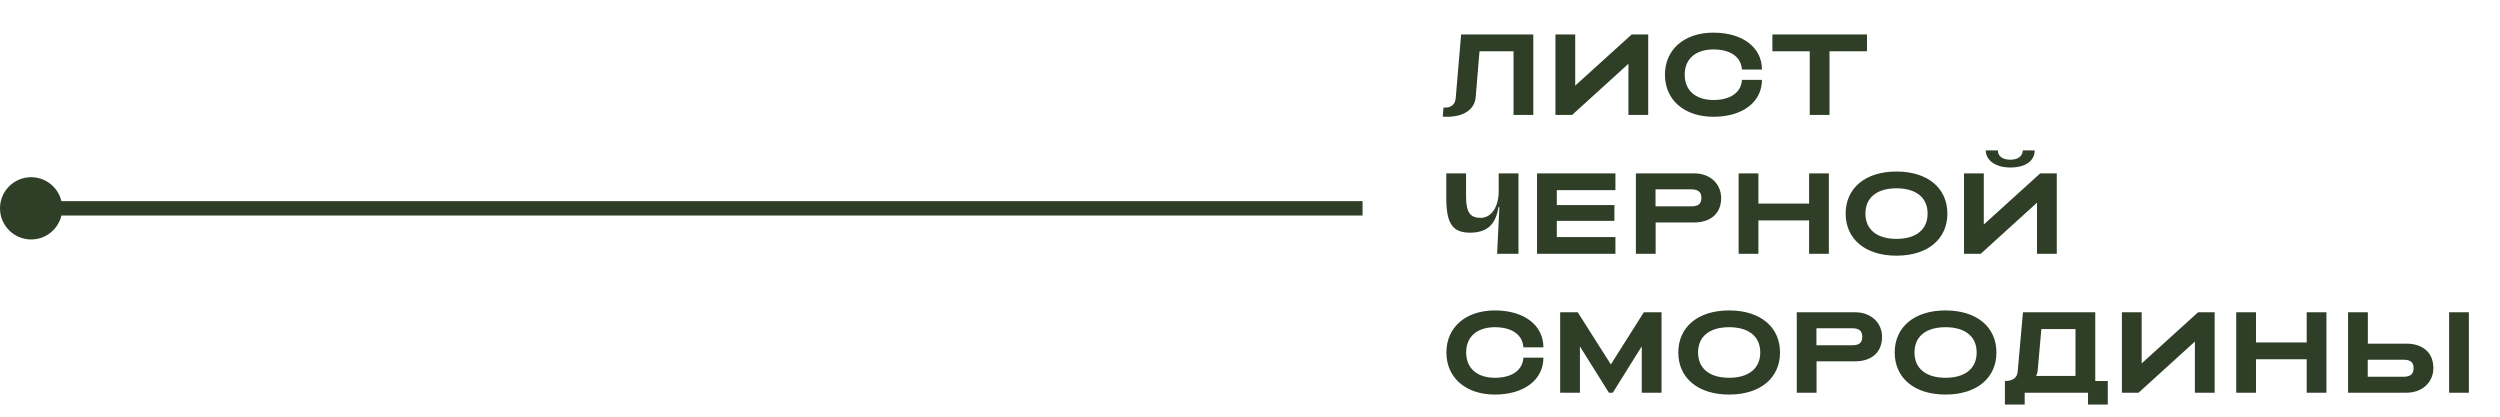
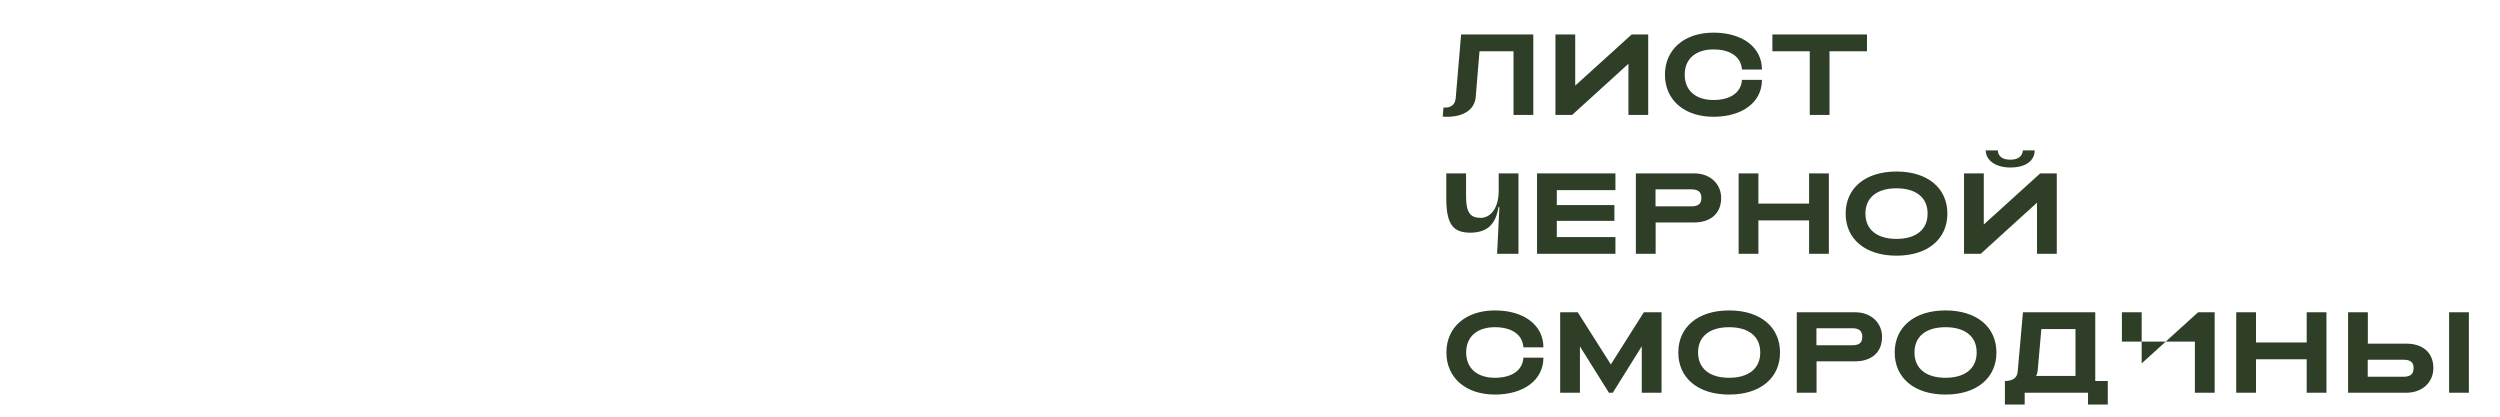
<svg xmlns="http://www.w3.org/2000/svg" width="522" height="87" viewBox="0 0 522 87" fill="none">
-   <path d="M302.128 24.384C301.84 24.384 301.552 24.384 301.24 24.36L301.408 22.44C301.528 22.44 301.648 22.464 301.768 22.464C303.112 22.464 303.856 21.696 303.952 20.496L305.08 7.2H320.152V24H316.024V10.704H308.92L308.128 20.28C307.888 22.92 305.56 24.384 302.128 24.384ZM344.145 24H340.017V13.32L328.257 24H324.777V7.2H328.905V17.88L340.689 7.2H344.145V24ZM357.768 24.384C351.696 24.384 347.64 20.88 347.64 15.6C347.64 10.32 351.696 6.816 357.768 6.816C363.84 6.816 367.896 9.888 367.896 14.52H363.72C363.528 11.76 361.152 10.32 357.768 10.32C354.168 10.32 351.768 12.192 351.768 15.6C351.768 18.984 354.168 20.88 357.768 20.88C361.176 20.88 363.552 19.416 363.72 16.68H367.896C367.896 21.312 363.84 24.384 357.768 24.384ZM377.874 24V10.704H370.074V7.2H389.826V10.704H382.002V24H377.874ZM317.056 36.2V53H312.592L313.072 43.256H312.88C312.304 46.808 310.6 48.584 306.904 48.584C303.52 48.536 301.984 47 301.984 41.408V36.2H306.112V41C306.112 44.384 307 45.488 309.16 45.488C311.416 45.488 312.928 43.184 312.928 39.872V36.2H317.056ZM320.933 53V36.2H337.302V39.704H325.061V42.824H337.086V46.112H325.061V49.496H337.302V53H320.933ZM341.57 53V36.2H353.738C357.218 36.2 359.378 38.528 359.378 41.336C359.378 44.744 356.978 46.448 353.738 46.448H345.698V53H341.57ZM345.674 43.088H353.138C354.578 43.088 355.25 42.584 355.25 41.336C355.25 40.088 354.578 39.536 353.138 39.536H345.674V43.088ZM363.026 53V36.2H367.154V42.512H377.738V36.2H381.866V53H377.738V46.016H367.154V53H363.026ZM395.981 53.384C389.429 53.384 385.373 49.88 385.373 44.6C385.373 39.32 389.429 35.816 395.981 35.816C402.557 35.816 406.613 39.32 406.613 44.6C406.613 49.88 402.557 53.384 395.981 53.384ZM395.981 49.88C400.013 49.88 402.485 47.984 402.485 44.6C402.485 41.192 400.013 39.32 395.981 39.32C391.973 39.32 389.501 41.192 389.501 44.6C389.501 47.984 391.973 49.88 395.981 49.88ZM419.735 34.976C416.807 34.976 414.647 33.56 414.623 31.4H417.143C417.191 32.72 418.247 33.344 419.735 33.344C421.271 33.344 422.279 32.72 422.375 31.4H424.847C424.823 33.56 422.999 34.976 419.735 34.976ZM429.455 53H425.327V42.32L413.567 53H410.087V36.2H414.215V46.88L425.999 36.2H429.455V53ZM312.136 82.384C306.064 82.384 302.008 78.88 302.008 73.6C302.008 68.32 306.064 64.816 312.136 64.816C318.208 64.816 322.264 67.888 322.264 72.52H318.088C317.896 69.76 315.52 68.32 312.136 68.32C308.536 68.32 306.136 70.192 306.136 73.6C306.136 76.984 308.536 78.88 312.136 78.88C315.544 78.88 317.92 77.416 318.088 74.68H322.264C322.264 79.312 318.208 82.384 312.136 82.384ZM325.762 82V65.2H329.434L336.346 76.096L343.234 65.2H346.93V82H342.802V72.304L336.754 82H335.938L329.89 72.328V82H325.762ZM361.037 82.384C354.485 82.384 350.429 78.88 350.429 73.6C350.429 68.32 354.485 64.816 361.037 64.816C367.613 64.816 371.669 68.32 371.669 73.6C371.669 78.88 367.613 82.384 361.037 82.384ZM361.037 78.88C365.069 78.88 367.541 76.984 367.541 73.6C367.541 70.192 365.069 68.32 361.037 68.32C357.029 68.32 354.557 70.192 354.557 73.6C354.557 76.984 357.029 78.88 361.037 78.88ZM375.167 82V65.2H387.335C390.815 65.2 392.975 67.528 392.975 70.336C392.975 73.744 390.575 75.448 387.335 75.448H379.295V82H375.167ZM379.271 72.088H386.735C388.175 72.088 388.847 71.584 388.847 70.336C388.847 69.088 388.175 68.536 386.735 68.536H379.271V72.088ZM406.223 82.384C399.671 82.384 395.615 78.88 395.615 73.6C395.615 68.32 399.671 64.816 406.223 64.816C412.799 64.816 416.855 68.32 416.855 73.6C416.855 78.88 412.799 82.384 406.223 82.384ZM406.223 78.88C410.255 78.88 412.727 76.984 412.727 73.6C412.727 70.192 410.255 68.32 406.223 68.32C402.215 68.32 399.743 70.192 399.743 73.6C399.743 76.984 402.215 78.88 406.223 78.88ZM418.626 84.472V79.552C420.21 79.552 421.194 78.904 421.29 77.608L422.394 65.2H437.49V79.552H440.106V84.472H435.978V82H422.754V84.472H418.626ZM425.13 78.496H433.362V68.704H426.234L425.466 77.392C425.418 77.8 425.322 78.184 425.13 78.496ZM462.42 82H458.292V71.32L446.532 82H443.052V65.2H447.18V75.88L458.964 65.2H462.42V82ZM466.923 82V65.2H471.051V71.512H481.635V65.2H485.763V82H481.635V75.016H471.051V82H466.923ZM490.278 65.2H494.406V71.752H502.446C505.686 71.752 508.086 73.456 508.086 76.864C508.086 79.672 505.926 82 502.446 82H490.278V65.2ZM511.374 82V65.2H515.502V82H511.374ZM494.382 75.112V78.664H501.846C503.286 78.664 503.958 78.112 503.958 76.864C503.958 75.616 503.286 75.112 501.846 75.112H494.382Z" fill="#2E3E27" />
-   <circle cx="6.5" cy="43.5" r="6.5" fill="#2E3E27" />
-   <path d="M7 43.5H284.5" stroke="#2E3E27" stroke-width="3" />
+   <path d="M302.128 24.384C301.84 24.384 301.552 24.384 301.24 24.36L301.408 22.44C301.528 22.44 301.648 22.464 301.768 22.464C303.112 22.464 303.856 21.696 303.952 20.496L305.08 7.2H320.152V24H316.024V10.704H308.92L308.128 20.28C307.888 22.92 305.56 24.384 302.128 24.384ZM344.145 24H340.017V13.32L328.257 24H324.777V7.2H328.905V17.88L340.689 7.2H344.145V24ZM357.768 24.384C351.696 24.384 347.64 20.88 347.64 15.6C347.64 10.32 351.696 6.816 357.768 6.816C363.84 6.816 367.896 9.888 367.896 14.52H363.72C363.528 11.76 361.152 10.32 357.768 10.32C354.168 10.32 351.768 12.192 351.768 15.6C351.768 18.984 354.168 20.88 357.768 20.88C361.176 20.88 363.552 19.416 363.72 16.68H367.896C367.896 21.312 363.84 24.384 357.768 24.384ZM377.874 24V10.704H370.074V7.2H389.826V10.704H382.002V24H377.874ZM317.056 36.2V53H312.592L313.072 43.256H312.88C312.304 46.808 310.6 48.584 306.904 48.584C303.52 48.536 301.984 47 301.984 41.408V36.2H306.112V41C306.112 44.384 307 45.488 309.16 45.488C311.416 45.488 312.928 43.184 312.928 39.872V36.2H317.056ZM320.933 53V36.2H337.302V39.704H325.061V42.824H337.086V46.112H325.061V49.496H337.302V53H320.933ZM341.57 53V36.2H353.738C357.218 36.2 359.378 38.528 359.378 41.336C359.378 44.744 356.978 46.448 353.738 46.448H345.698V53H341.57ZM345.674 43.088H353.138C354.578 43.088 355.25 42.584 355.25 41.336C355.25 40.088 354.578 39.536 353.138 39.536H345.674V43.088ZM363.026 53V36.2H367.154V42.512H377.738V36.2H381.866V53H377.738V46.016H367.154V53H363.026ZM395.981 53.384C389.429 53.384 385.373 49.88 385.373 44.6C385.373 39.32 389.429 35.816 395.981 35.816C402.557 35.816 406.613 39.32 406.613 44.6C406.613 49.88 402.557 53.384 395.981 53.384ZM395.981 49.88C400.013 49.88 402.485 47.984 402.485 44.6C402.485 41.192 400.013 39.32 395.981 39.32C391.973 39.32 389.501 41.192 389.501 44.6C389.501 47.984 391.973 49.88 395.981 49.88ZM419.735 34.976C416.807 34.976 414.647 33.56 414.623 31.4H417.143C417.191 32.72 418.247 33.344 419.735 33.344C421.271 33.344 422.279 32.72 422.375 31.4H424.847C424.823 33.56 422.999 34.976 419.735 34.976ZM429.455 53H425.327V42.32L413.567 53H410.087V36.2H414.215V46.88L425.999 36.2H429.455V53ZM312.136 82.384C306.064 82.384 302.008 78.88 302.008 73.6C302.008 68.32 306.064 64.816 312.136 64.816C318.208 64.816 322.264 67.888 322.264 72.52H318.088C317.896 69.76 315.52 68.32 312.136 68.32C308.536 68.32 306.136 70.192 306.136 73.6C306.136 76.984 308.536 78.88 312.136 78.88C315.544 78.88 317.92 77.416 318.088 74.68H322.264C322.264 79.312 318.208 82.384 312.136 82.384ZM325.762 82V65.2H329.434L336.346 76.096L343.234 65.2H346.93V82H342.802V72.304L336.754 82H335.938L329.89 72.328V82H325.762ZM361.037 82.384C354.485 82.384 350.429 78.88 350.429 73.6C350.429 68.32 354.485 64.816 361.037 64.816C367.613 64.816 371.669 68.32 371.669 73.6C371.669 78.88 367.613 82.384 361.037 82.384ZM361.037 78.88C365.069 78.88 367.541 76.984 367.541 73.6C367.541 70.192 365.069 68.32 361.037 68.32C357.029 68.32 354.557 70.192 354.557 73.6C354.557 76.984 357.029 78.88 361.037 78.88ZM375.167 82V65.2H387.335C390.815 65.2 392.975 67.528 392.975 70.336C392.975 73.744 390.575 75.448 387.335 75.448H379.295V82H375.167ZM379.271 72.088H386.735C388.175 72.088 388.847 71.584 388.847 70.336C388.847 69.088 388.175 68.536 386.735 68.536H379.271V72.088ZM406.223 82.384C399.671 82.384 395.615 78.88 395.615 73.6C395.615 68.32 399.671 64.816 406.223 64.816C412.799 64.816 416.855 68.32 416.855 73.6C416.855 78.88 412.799 82.384 406.223 82.384ZM406.223 78.88C410.255 78.88 412.727 76.984 412.727 73.6C412.727 70.192 410.255 68.32 406.223 68.32C402.215 68.32 399.743 70.192 399.743 73.6C399.743 76.984 402.215 78.88 406.223 78.88ZM418.626 84.472V79.552C420.21 79.552 421.194 78.904 421.29 77.608L422.394 65.2H437.49V79.552H440.106V84.472H435.978V82H422.754V84.472H418.626ZM425.13 78.496H433.362V68.704H426.234L425.466 77.392C425.418 77.8 425.322 78.184 425.13 78.496ZM462.42 82H458.292V71.32H443.052V65.2H447.18V75.88L458.964 65.2H462.42V82ZM466.923 82V65.2H471.051V71.512H481.635V65.2H485.763V82H481.635V75.016H471.051V82H466.923ZM490.278 65.2H494.406V71.752H502.446C505.686 71.752 508.086 73.456 508.086 76.864C508.086 79.672 505.926 82 502.446 82H490.278V65.2ZM511.374 82V65.2H515.502V82H511.374ZM494.382 75.112V78.664H501.846C503.286 78.664 503.958 78.112 503.958 76.864C503.958 75.616 503.286 75.112 501.846 75.112H494.382Z" fill="#2E3E27" />
</svg>